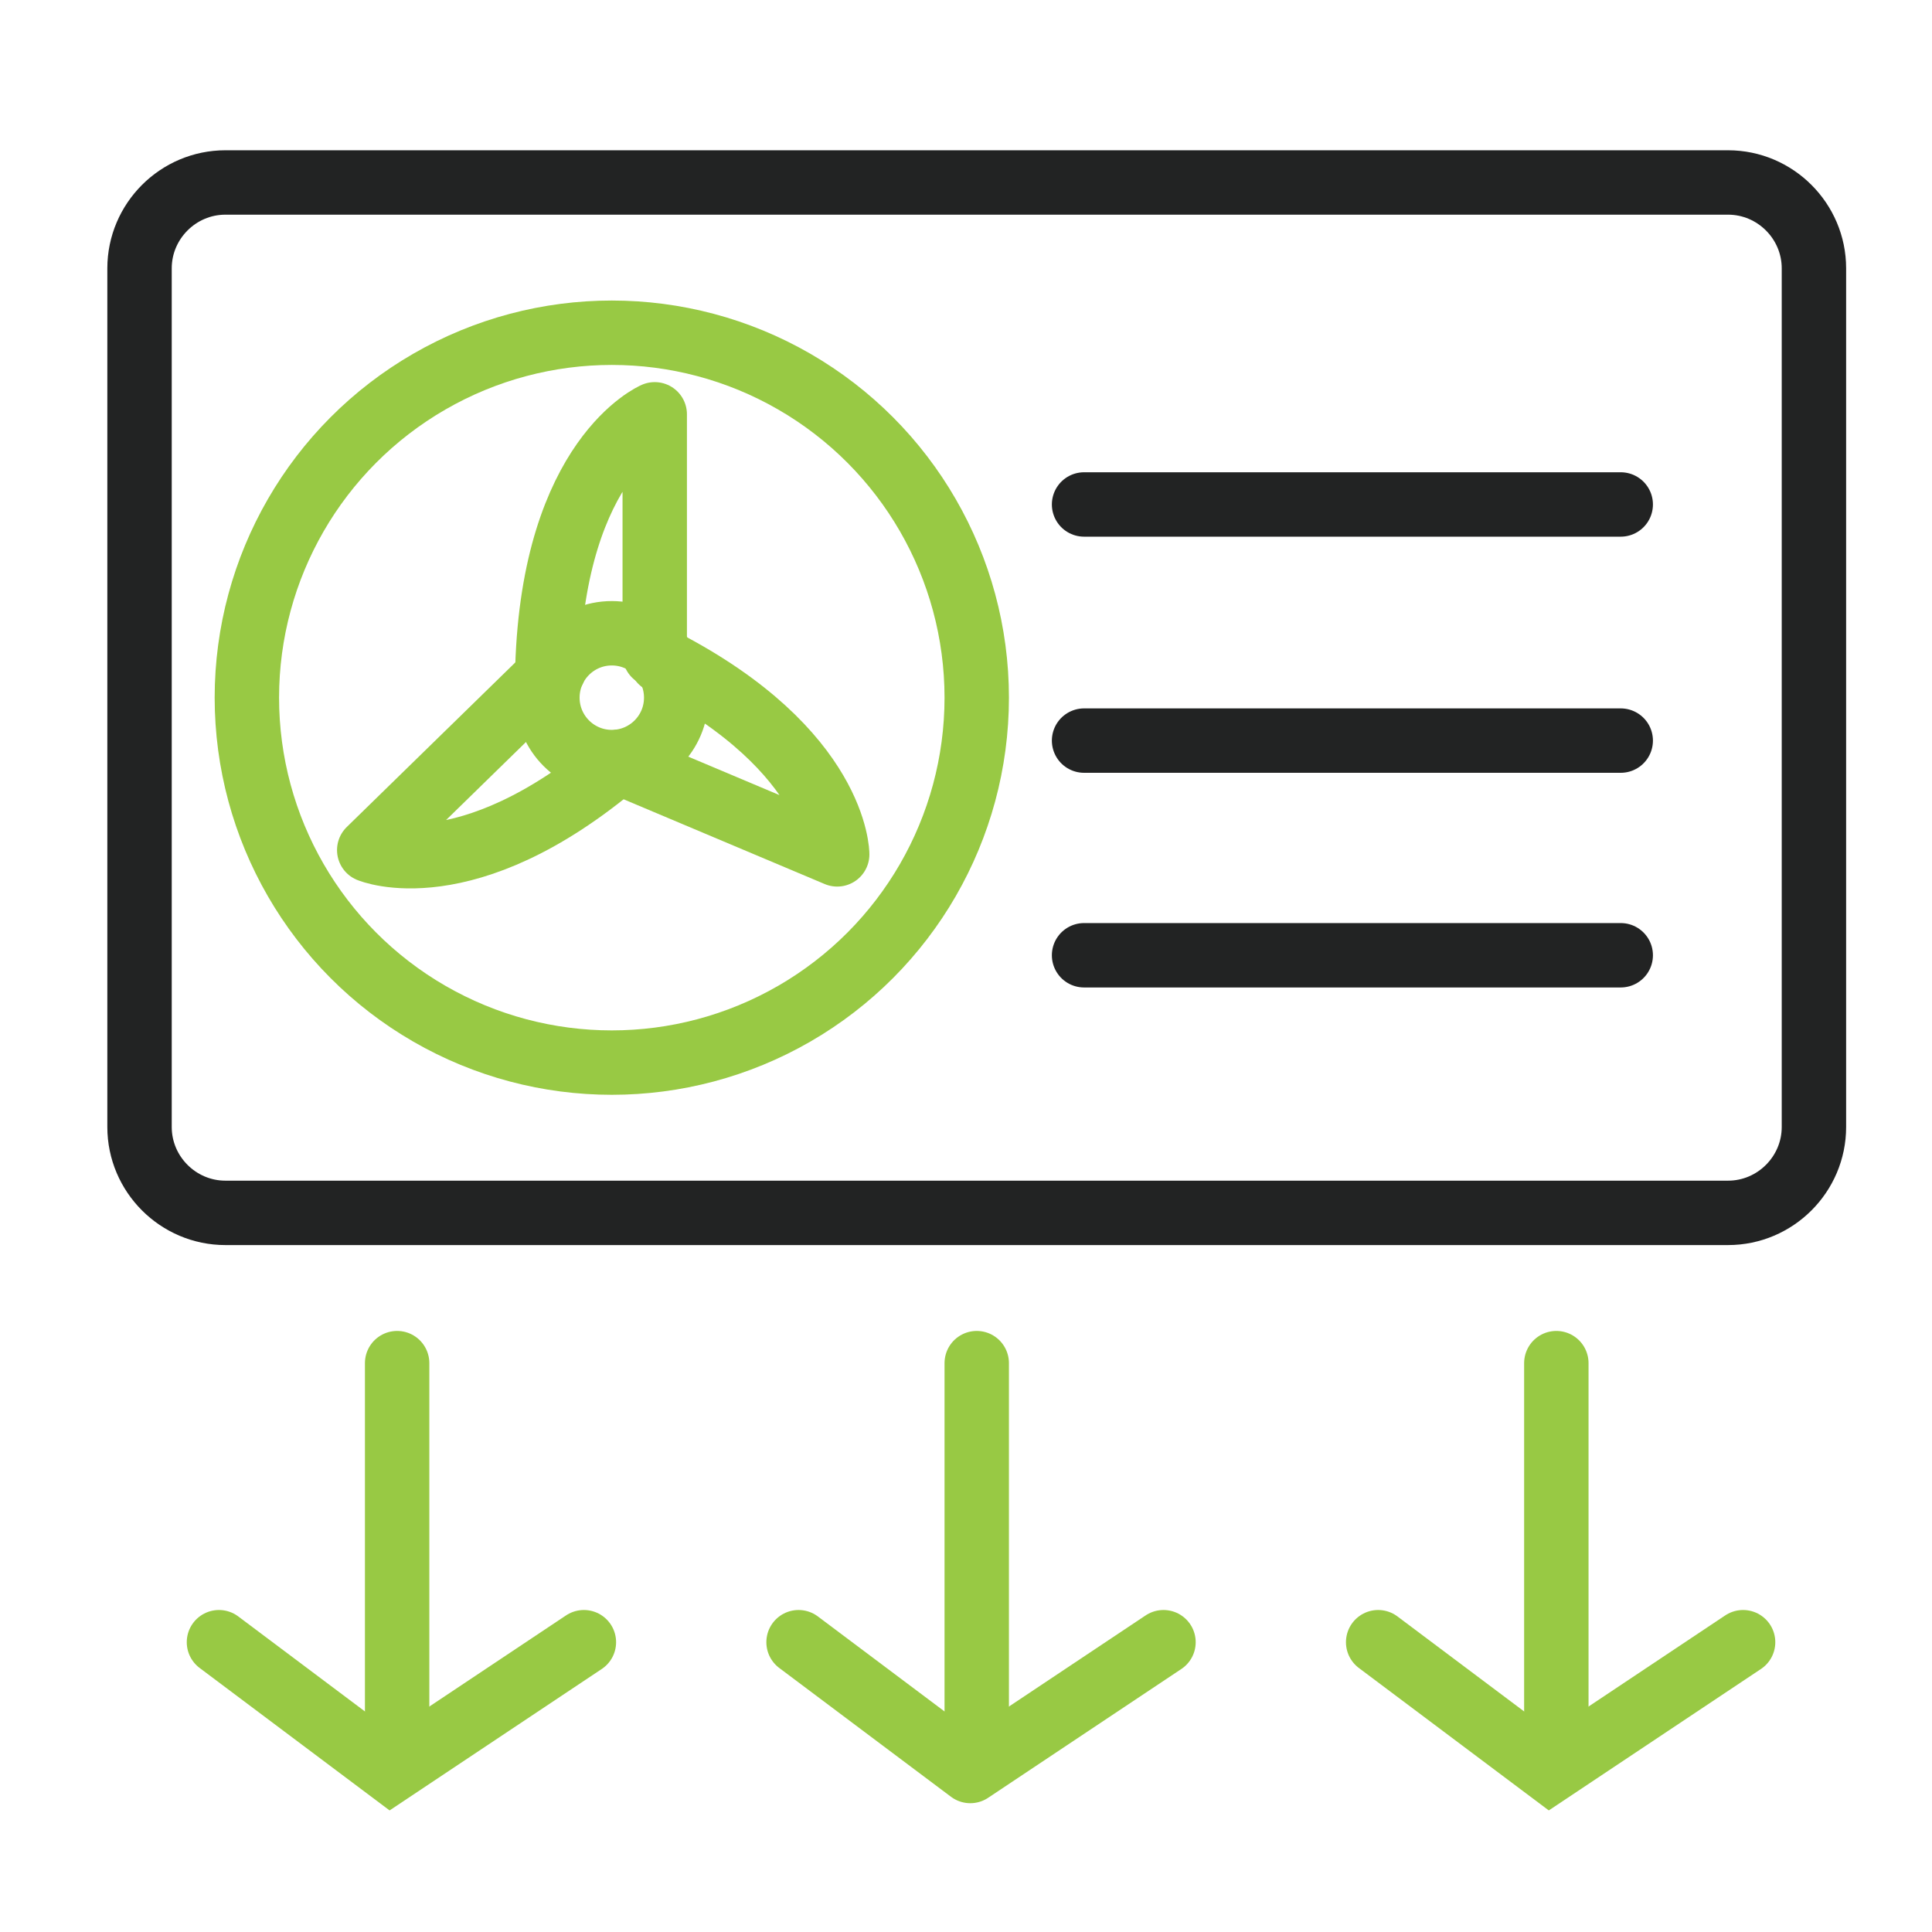
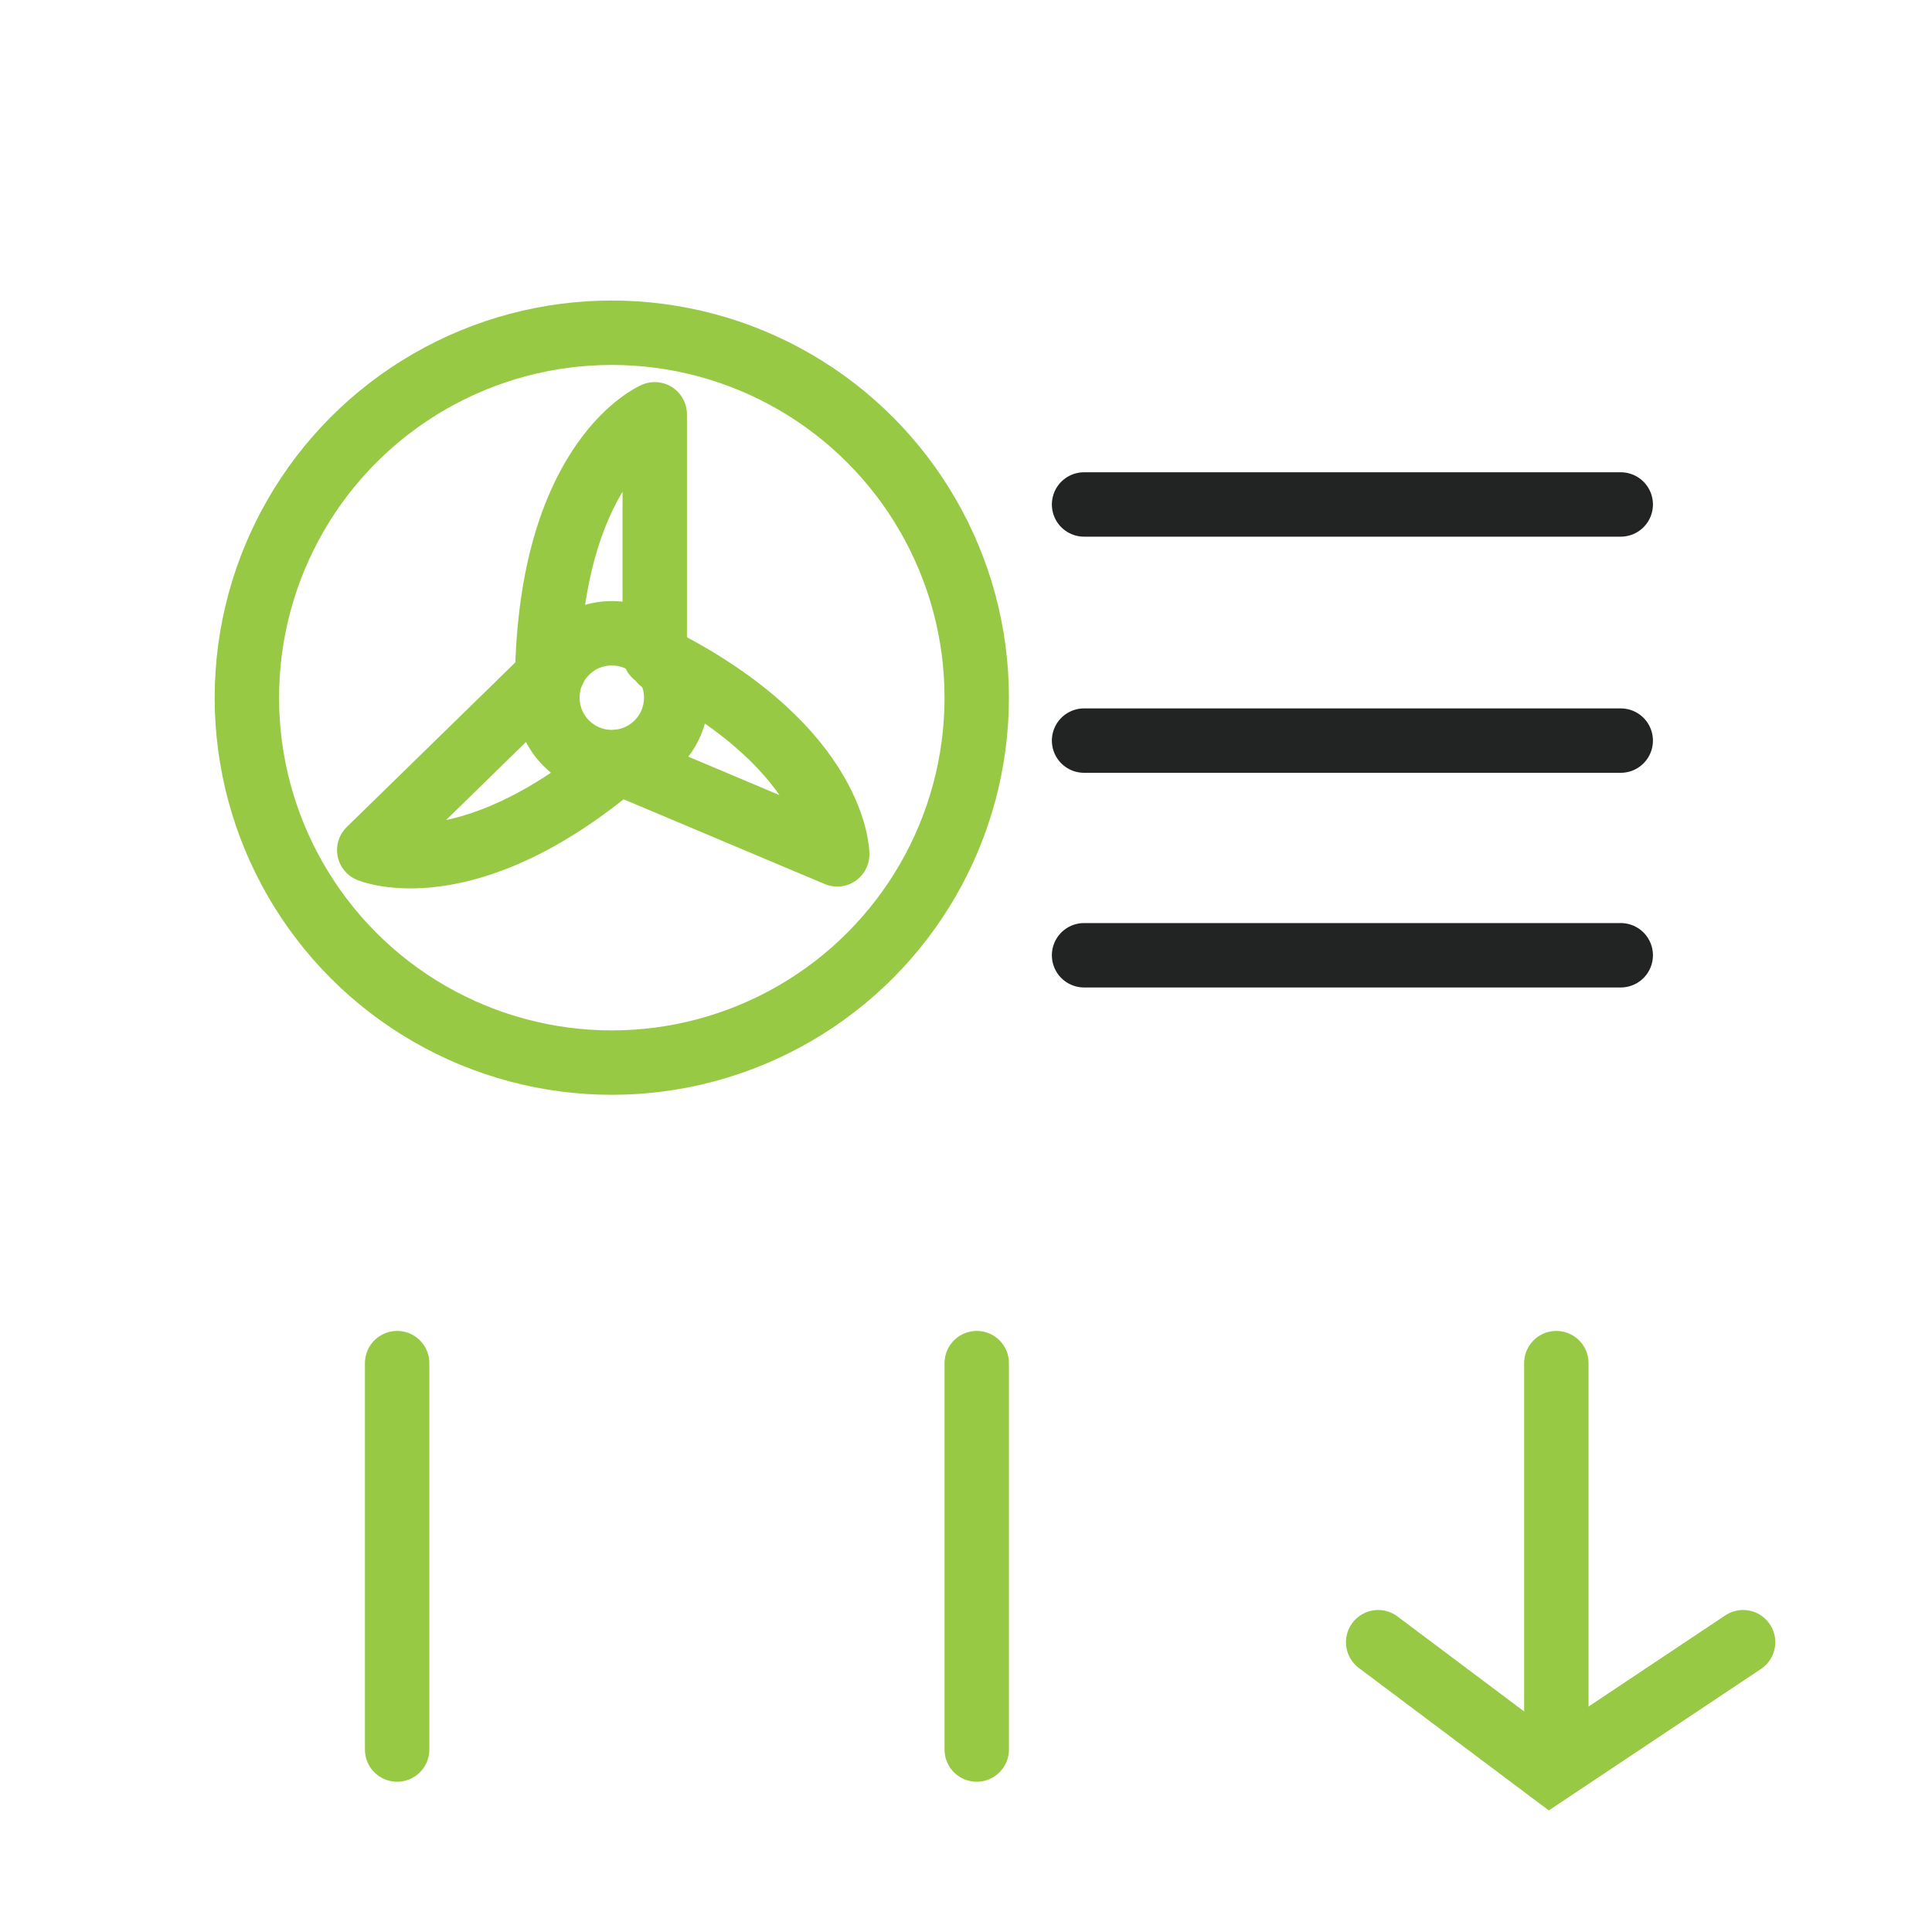
<svg xmlns="http://www.w3.org/2000/svg" version="1.1" x="0px" y="0px" viewBox="0 0 90 90" style="enable-background:new 0 0 90 90;" xml:space="preserve">
  <style type="text/css">
	.st0{fill:none;stroke:#98C944;stroke-width:3;stroke-linecap:round;stroke-miterlimit:10;}
	.st1{fill:none;stroke:#98C944;stroke-width:3;stroke-linecap:round;stroke-linejoin:round;stroke-miterlimit:10;}
	.st2{fill:none;stroke:#222323;stroke-width:3;stroke-linecap:round;stroke-miterlimit:10;}
	.st3{fill:#222323;}
	.st4{fill:#98C944;}
	.st5{fill:none;stroke:#98C944;stroke-width:3;stroke-miterlimit:10;}
	.st6{fill:none;stroke:#222323;stroke-width:3;stroke-miterlimit:10;}
	.st7{fill:none;stroke:#222323;stroke-width:3;stroke-linecap:round;stroke-linejoin:round;stroke-miterlimit:10;}
	.st8{fill:#FFFFFF;}
	.st9{fill:#222323;stroke:#98C944;stroke-width:3;stroke-linecap:round;stroke-linejoin:round;stroke-miterlimit:10;}
	.st10{fill:none;stroke:#98C944;stroke-width:3;stroke-linecap:round;stroke-linejoin:round;}
	.st11{fill:none;stroke:#98C944;stroke-width:3;stroke-linecap:round;stroke-linejoin:round;stroke-dasharray:2.05,4.1;}
	.st12{fill:none;stroke:#98C944;stroke-width:3;stroke-linecap:round;stroke-linejoin:round;stroke-dasharray:2.147,4.295;}
</style>
  <g id="Слой_1">
    <g>
-       <path class="st2" d="M80.5,56.5h-70c-2.2,0-4-1.8-4-4v-40c0-2.2,1.8-4,4-4h70c2.2,0,4,1.8,4,4v40C84.5,54.7,82.7,56.5,80.5,56.5z" />
      <g>
        <line class="st1" x1="18.5" y1="63.5" x2="18.5" y2="81.5" />
-         <polyline class="st0" points="10.2,76.5 18.2,82.5 27.2,76.5    " />
      </g>
      <g>
        <line class="st9" x1="45.5" y1="63.5" x2="45.5" y2="81.5" />
-         <polyline class="st1" points="37.2,76.5 45.2,82.5 54.2,76.5    " />
      </g>
      <g>
        <line class="st1" x1="72.5" y1="63.5" x2="72.5" y2="81.5" />
        <polyline class="st0" points="64.2,76.5 72.2,82.5 81.2,76.5    " />
      </g>
      <line class="st2" x1="50.5" y1="23.5" x2="75.5" y2="23.5" />
      <line class="st2" x1="50.5" y1="44.5" x2="75.5" y2="44.5" />
      <line class="st2" x1="50.5" y1="34.5" x2="75.5" y2="34.5" />
      <circle class="st0" cx="28.5" cy="32.5" r="17" />
      <circle class="st0" cx="28.5" cy="32.5" r="3" />
      <path class="st1" d="M25.5,31.5v-0.2c0-0.1,0-0.1,0-0.2c0.3-9.8,5-11.8,5-11.8v11.2v0" />
      <path class="st1" d="M28.8,35.5L28.8,35.5L28.8,35.5l10.2,4.3c0,0,0-4.8-8.1-9c0,0,0,0-0.1,0" />
      <path class="st1" d="M25.8,31.2l-0.1,0.1l-8.5,8.3c0,0,4.5,1.9,11.6-4.1c0,0,0,0,0,0" />
    </g>
  </g>
  <g id="Слой_2">
</g>
</svg>